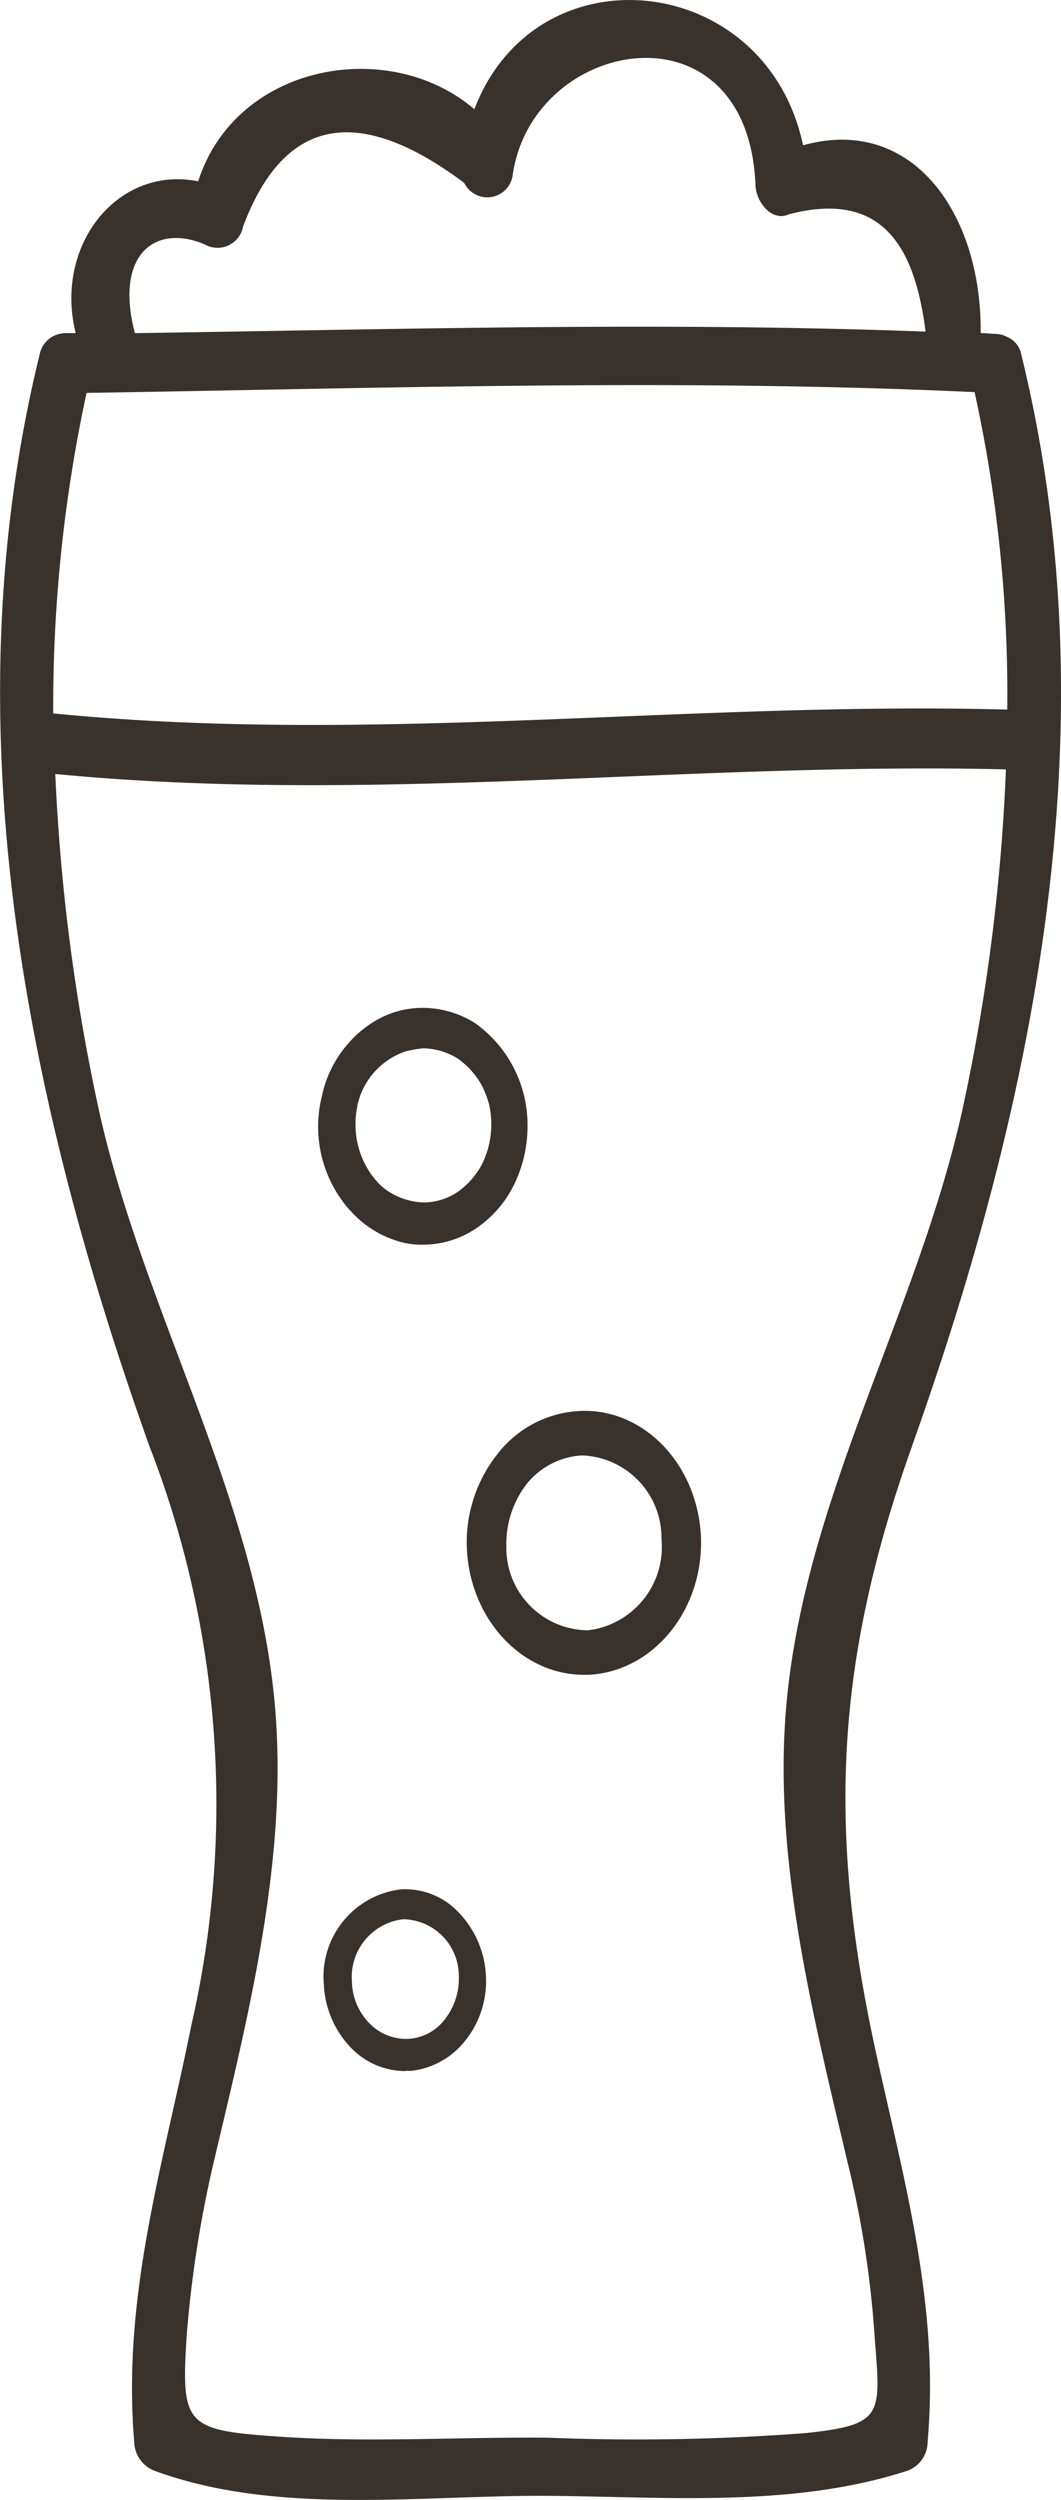
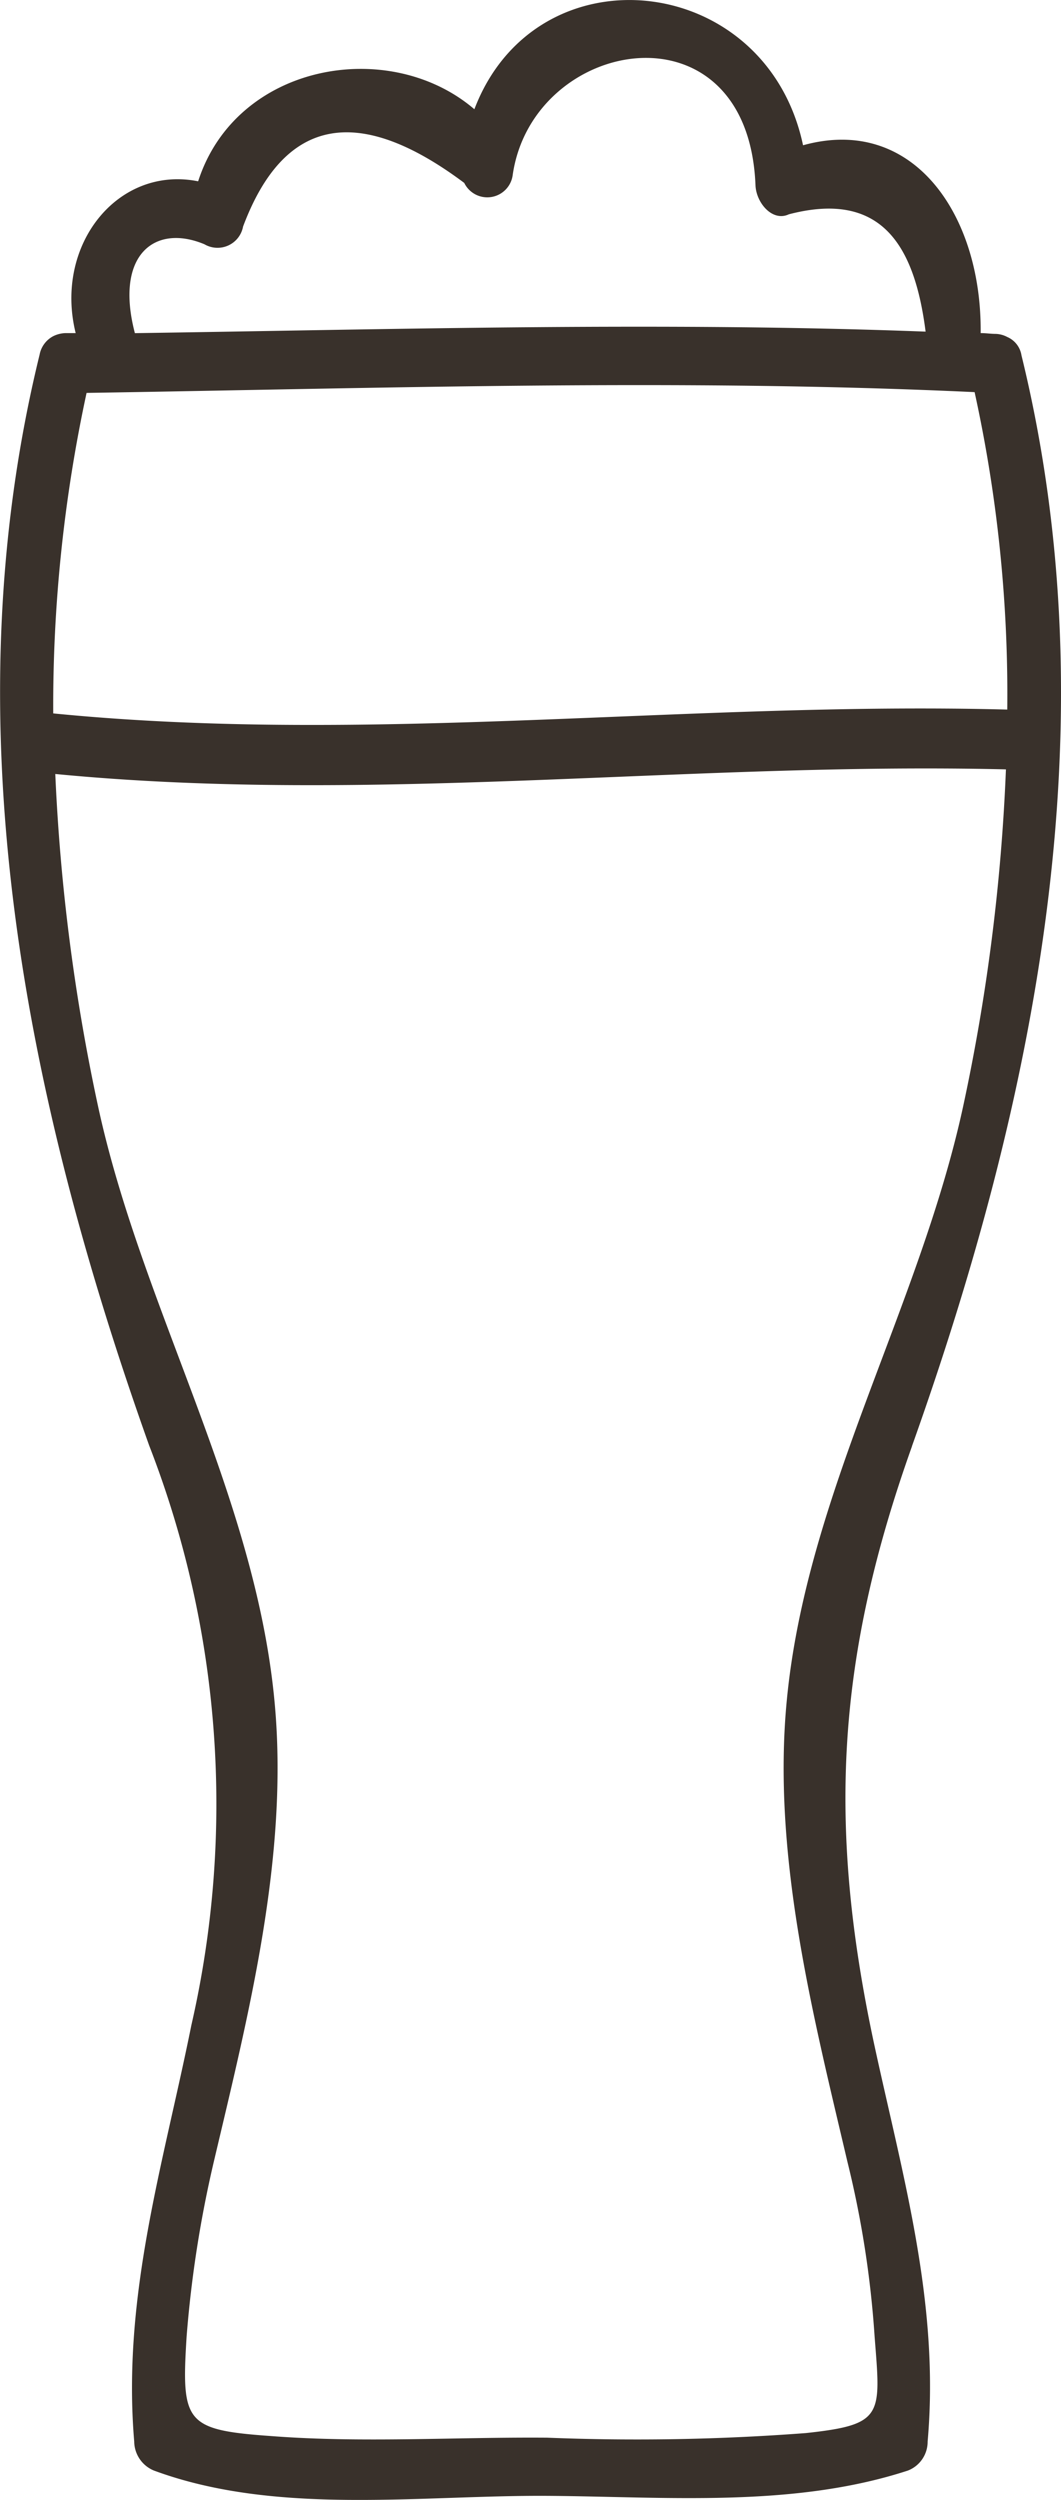
<svg xmlns="http://www.w3.org/2000/svg" width="43.789" height="103.165" viewBox="0 0 43.789 103.165">
  <g id="Group_1752" data-name="Group 1752" transform="translate(0.001)">
    <path id="Path_2333" data-name="Path 2333" d="M393.955,208.84c5.083-14.269,8.257-29.772,4.522-45.021a.992.992,0,0,0-.59-.759,1.086,1.086,0,0,0-.477-.127c-.2,0-.393-.032-.618-.032.056-4.872-2.78-9.017-7.33-7.751-1.517-7.182-11.009-8.194-13.565-1.487-3.511-3.006-9.83-1.9-11.4,2.974-3.314-.664-5.954,2.626-5.055,6.264h-.421a1.216,1.216,0,0,0-.505.127,1.087,1.087,0,0,0-.562.759c-3.735,15.25-.562,30.752,4.522,45.021a40.85,40.85,0,0,1,1.741,23.919c-1.152,5.726-2.865,11.168-2.359,17.18a1.31,1.31,0,0,0,.814,1.2c5.055,1.867,10.953,1.012,16.233,1.044,4.887.032,10.138.506,14.885-1.044a1.277,1.277,0,0,0,.814-1.2c.506-5.726-1.039-10.978-2.219-16.452-1.938-9.08-1.517-15.946,1.573-24.615m-34.066-43.471c12.16-.19,24.49-.6,36.65-.032a58.139,58.139,0,0,1,1.348,13.1c-13.143-.348-26.259,1.455-39.374.158a61.182,61.182,0,0,1,1.376-13.225m4.859-6.138a1.072,1.072,0,0,0,1.6-.728q2.528-6.739,9.128-1.8a1.058,1.058,0,0,0,1.994-.285c.786-5.758,9.717-7.34,10.026.38.028.728.7,1.519,1.376,1.2,3.876-1.012,5.2,1.36,5.645,4.841-10.841-.411-21.794-.095-32.634.063-.843-3.227.814-4.524,2.865-3.67m24.827,90.327a92.3,92.3,0,0,1-10.672.19c-3.735-.032-7.611.222-11.346-.063-3.595-.253-3.763-.538-3.539-4.113a48.02,48.02,0,0,1,1.123-7.214c1.432-6.075,3.117-12.655,2.5-19.046-.814-8.511-5.477-16.2-7.274-24.488a82.013,82.013,0,0,1-1.769-13.731c13.087,1.266,26.147-.506,39.234-.19a81.4,81.4,0,0,1-1.769,13.921c-1.8,8.289-6.459,15.977-7.274,24.488-.618,6.391,1.067,12.94,2.5,19.046a41.315,41.315,0,0,1,1.123,7.214c.253,3.259.393,3.638-2.837,3.986" transform="translate(-356.32 -149.155)" fill="#39312b" />
-     <path id="Path_2334" data-name="Path 2334" d="M368.013,178.449c-2.556,0-4.69-2.278-4.83-5.189a5.858,5.858,0,0,1,1.264-3.923,4.572,4.572,0,0,1,3.342-1.772c2.668-.158,4.915,2.183,5.055,5.189.112,3.006-1.938,5.537-4.606,5.695h-.225m0-9.049h-.14a3.166,3.166,0,0,0-2.219,1.171,4.058,4.058,0,0,0-.842,2.594,3.4,3.4,0,0,0,3.37,3.449,3.466,3.466,0,0,0,3.033-3.765,3.407,3.407,0,0,0-3.2-3.449" transform="translate(-343.915 -109.336)" fill="#39312b" />
-     <path id="Path_2338" data-name="Path 2338" d="M364.424,181.3a3.116,3.116,0,0,1-2.247-.981,4.02,4.02,0,0,1-1.1-2.594,3.627,3.627,0,0,1,3.174-3.923,3.021,3.021,0,0,1,2.415.981,4.02,4.02,0,0,1,1.1,2.594,3.922,3.922,0,0,1-.871,2.689,3.3,3.3,0,0,1-2.3,1.234c-.056-.032-.112,0-.168,0m.028-6.264h-.112a2.4,2.4,0,0,0-2.106,2.594,2.514,2.514,0,0,0,.73,1.708,2.1,2.1,0,0,0,1.6.633,2.037,2.037,0,0,0,1.517-.823,2.731,2.731,0,0,0,.562-1.8,2.338,2.338,0,0,0-2.191-2.31" transform="translate(-347.712 -95.834)" fill="#39312b" />
-     <path id="Path_2335" data-name="Path 2335" d="M362.3,170.653a4.277,4.277,0,0,0,1.938,1.266,3.345,3.345,0,0,0,1.123.158,3.916,3.916,0,0,0,2.134-.664,4.626,4.626,0,0,0,1.573-1.8,5.5,5.5,0,0,0,.562-2.436,5.156,5.156,0,0,0-2.162-4.24,4.049,4.049,0,0,0-2.162-.633,3.823,3.823,0,0,0-2.162.664,4.426,4.426,0,0,0-.9.791,4.751,4.751,0,0,0-1.1,2.183,5.2,5.2,0,0,0,1.151,4.714m.309-4.3A3.023,3.023,0,0,1,364.6,164.1a5.089,5.089,0,0,1,.73-.127,2.807,2.807,0,0,1,1.4.411,3.288,3.288,0,0,1,1.039,1.171,4.159,4.159,0,0,1,.281.759,3.869,3.869,0,0,1,.084.823,3.7,3.7,0,0,1-.365,1.582,3.217,3.217,0,0,1-1.011,1.171,2.49,2.49,0,0,1-1.4.443,2.807,2.807,0,0,1-1.4-.411,2.394,2.394,0,0,1-.59-.506,3.5,3.5,0,0,1-.73-1.424,3.617,3.617,0,0,1-.028-1.645" transform="translate(-347.859 -120.713)" fill="#39312b" />
  </g>
</svg>